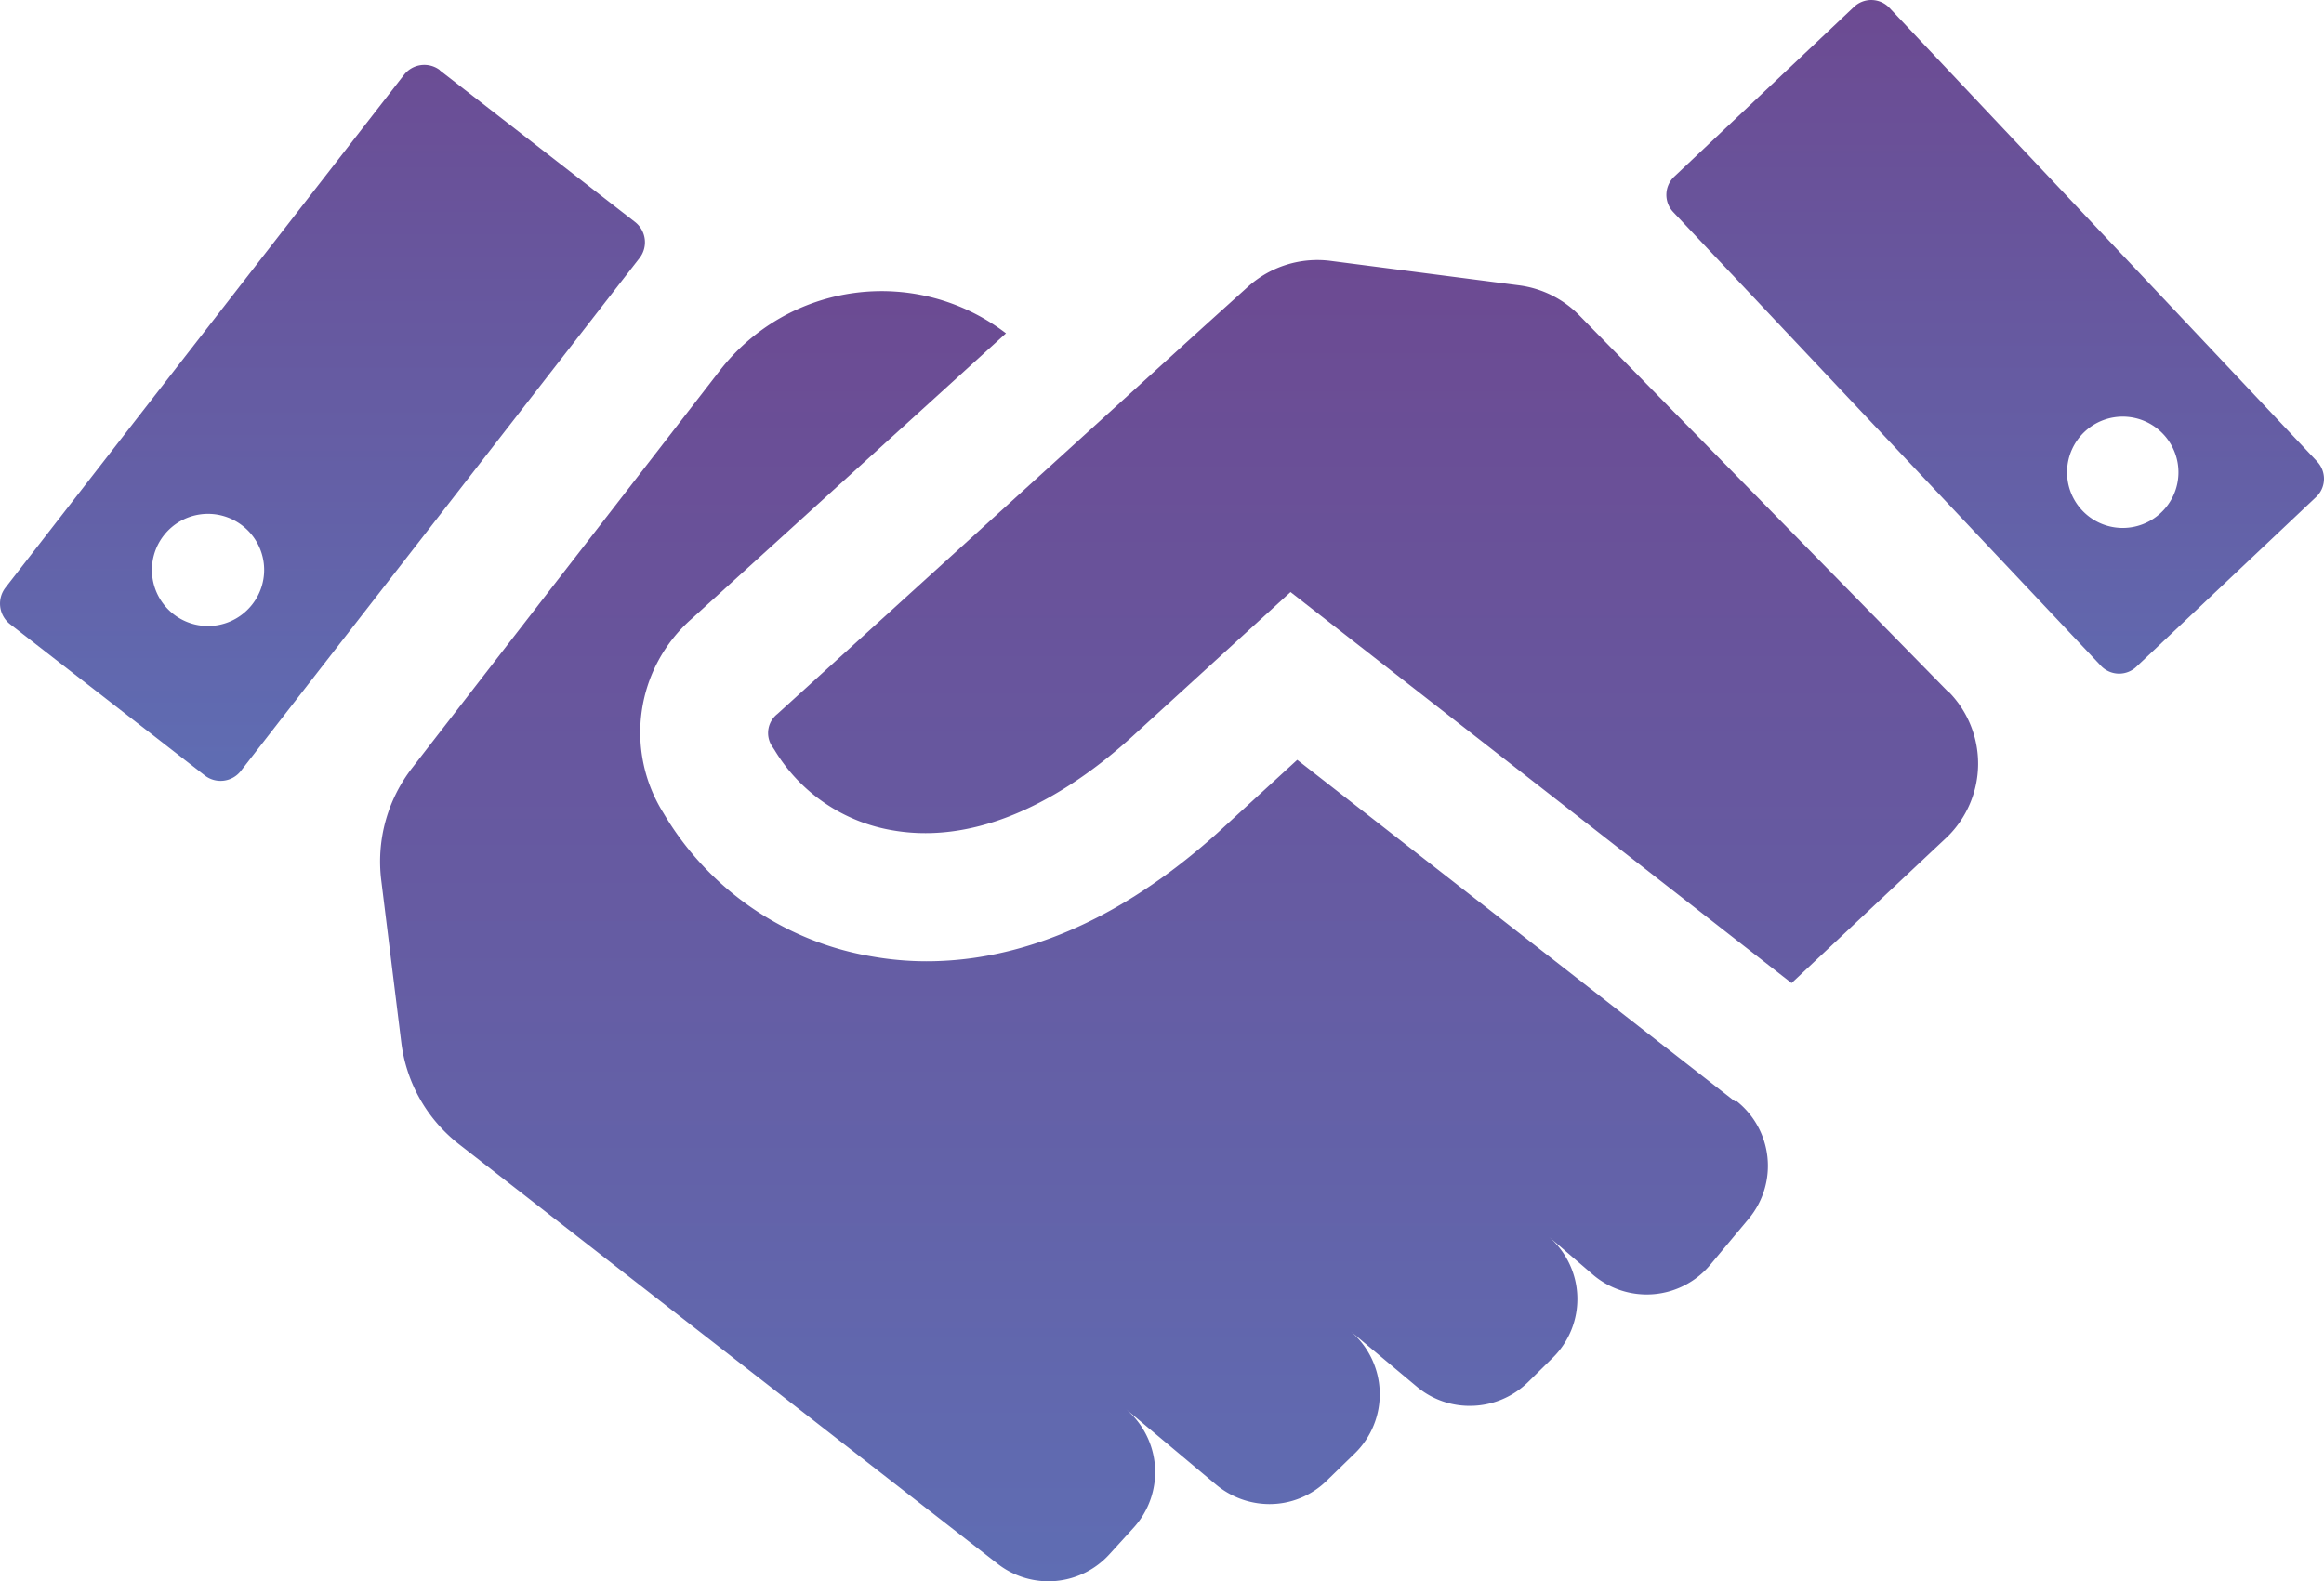
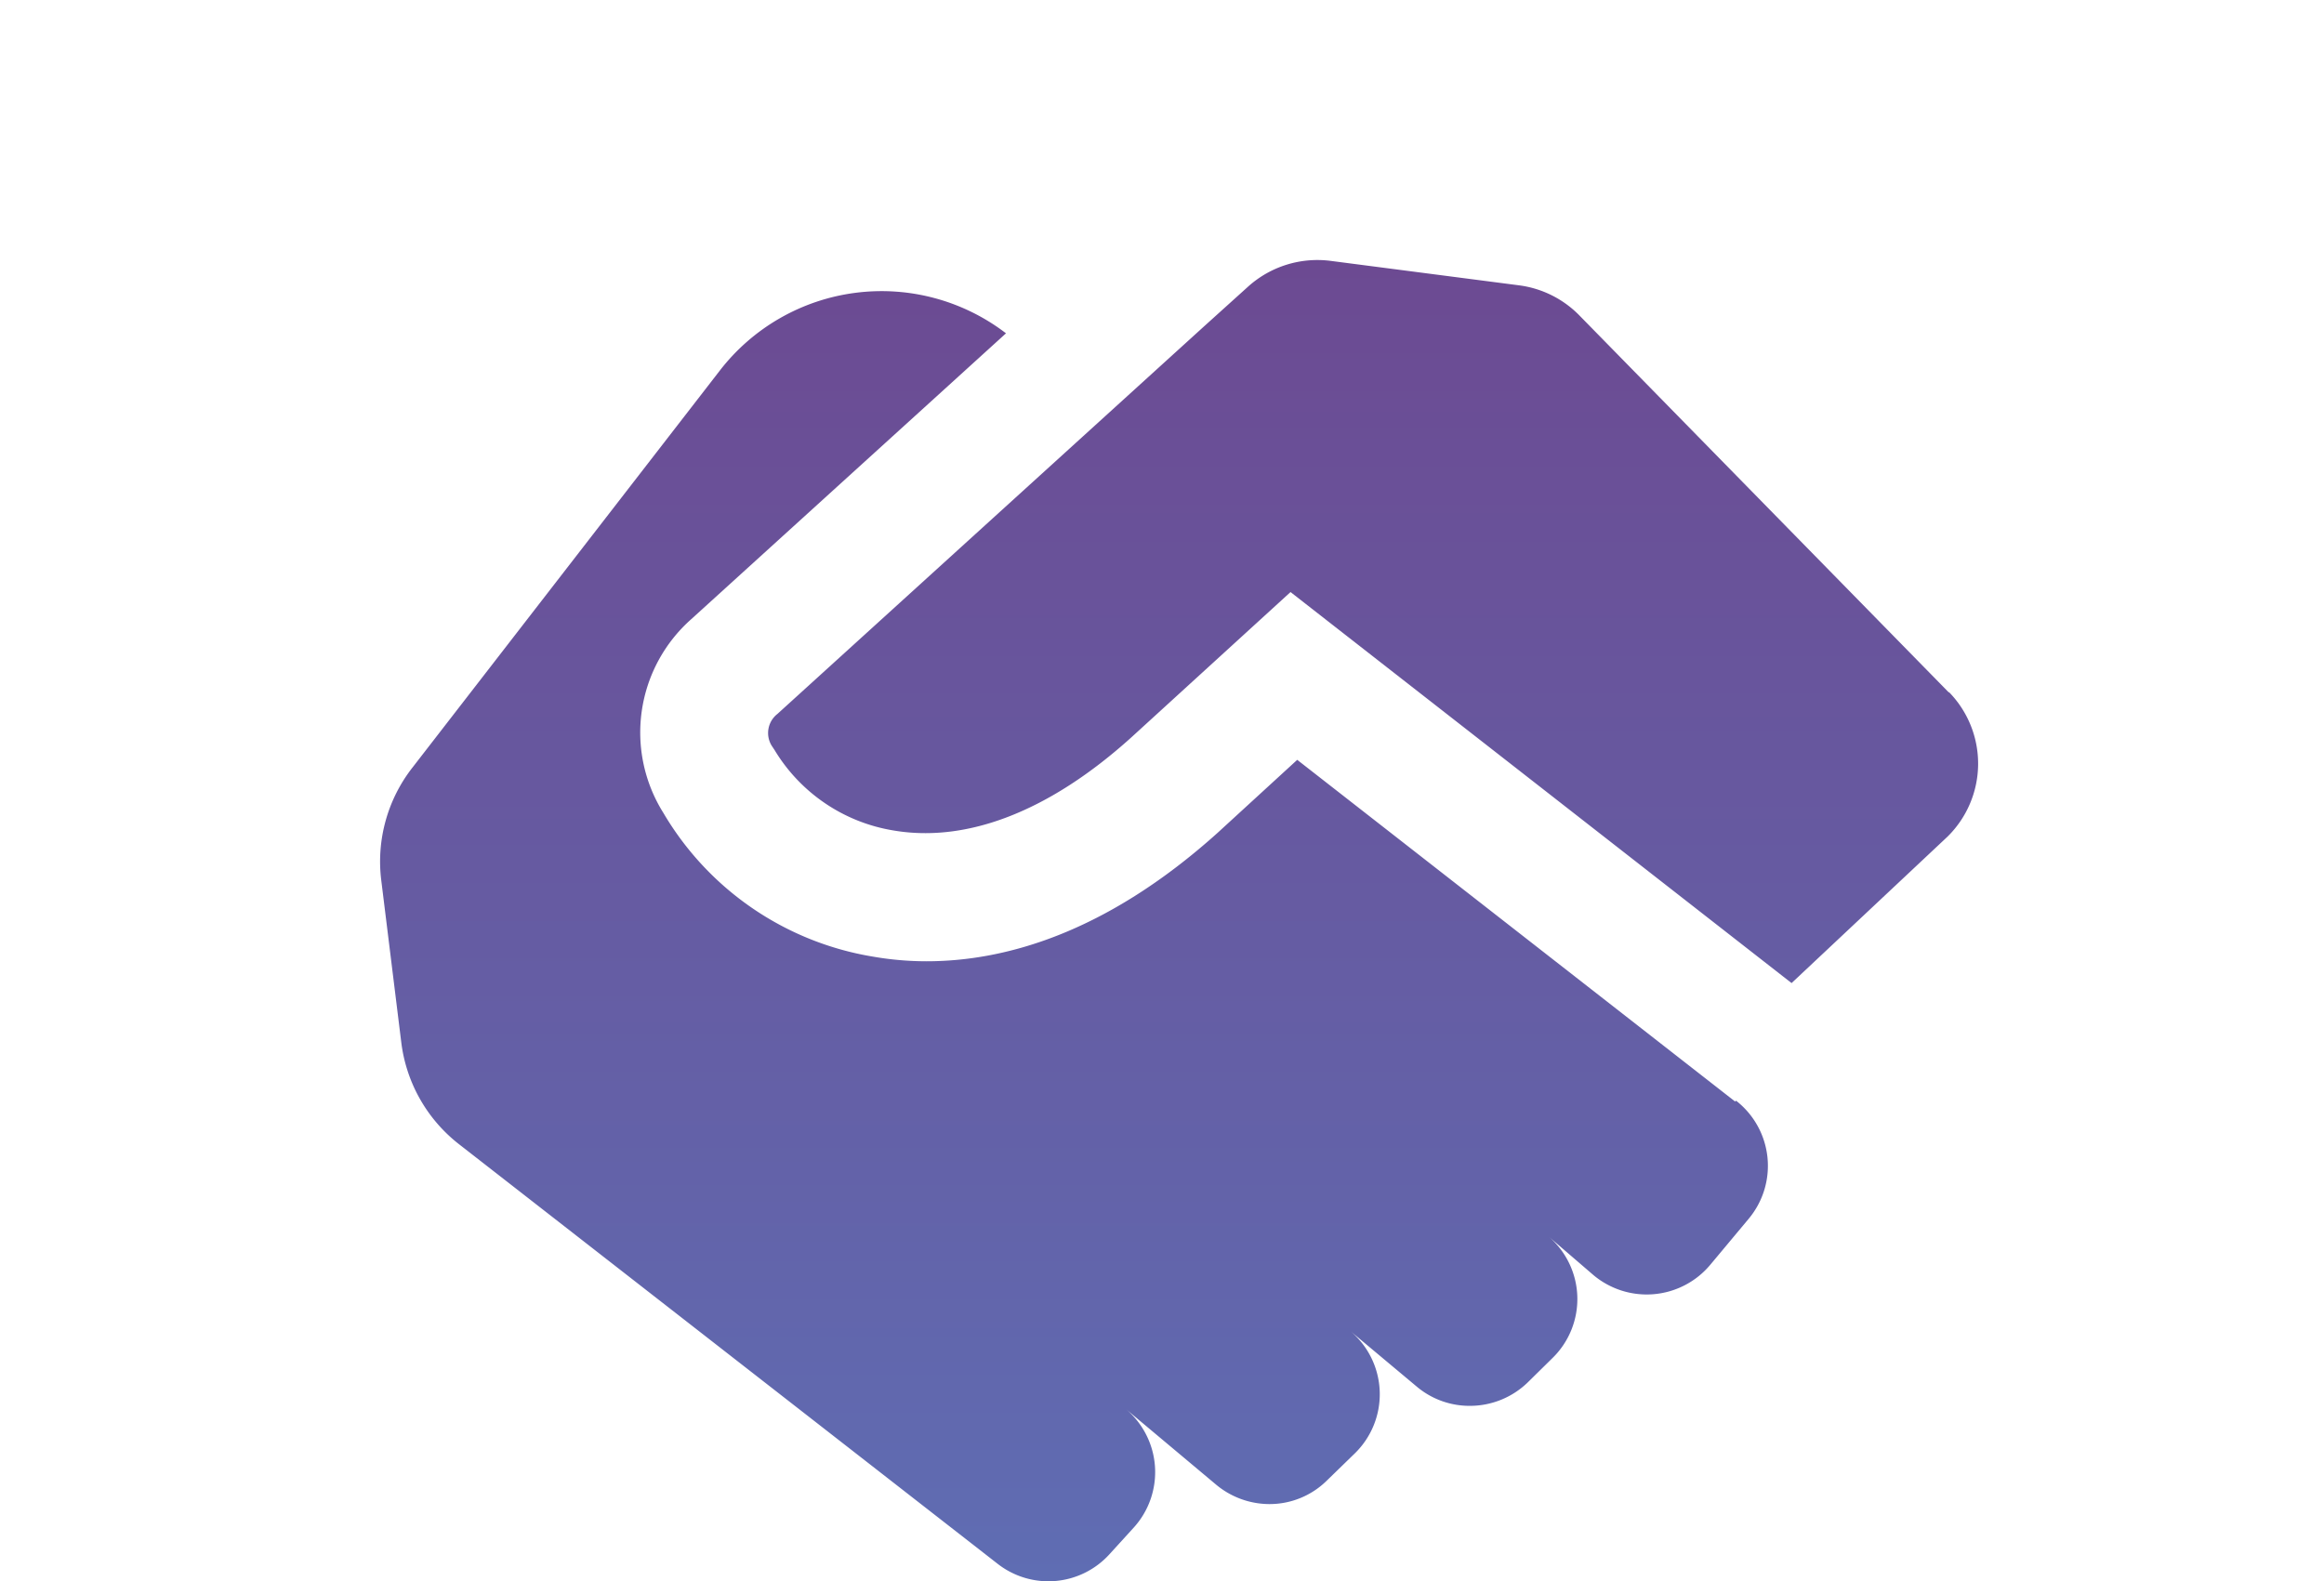
<svg xmlns="http://www.w3.org/2000/svg" xmlns:xlink="http://www.w3.org/1999/xlink" width="104.13" height="70.862" viewBox="0 0 104.13 70.862">
  <defs>
    <linearGradient id="linear-gradient" x1="0.5" x2="0.5" y2="1" gradientUnits="objectBoundingBox">
      <stop offset="0" stop-color="#6c4a92" />
      <stop offset="1" stop-color="#5f6db3" />
    </linearGradient>
    <linearGradient id="linear-gradient-2" x1="0.5" y1="0" x2="0.5" y2="1" xlink:href="#linear-gradient" />
  </defs>
  <g id="handshake" transform="translate(-25.487 -33.319)">
-     <path id="Path_5319" data-name="Path 5319" d="M129.3,53.989,110.158,33.683a1.123,1.123,0,0,0-1.614-.042l-8.029,7.583a1.123,1.123,0,0,0-.042,1.614L119.61,63.143a1.123,1.123,0,0,0,1.614.042l8.029-7.583a1.123,1.123,0,0,0,.042-1.614ZM122.308,56.3a2.494,2.494,0,1,1,.106-3.526A2.488,2.488,0,0,1,122.308,56.3ZM45.2,36.465a1.152,1.152,0,0,0-1.614.212L25.727,59.66a1.168,1.168,0,0,0,.191,1.614l8.751,6.8a1.152,1.152,0,0,0,1.614-.212L54.147,44.877a1.152,1.152,0,0,0-.212-1.614l-8.751-6.8ZM36.793,60.4a2.513,2.513,0,1,1-.446-3.526A2.506,2.506,0,0,1,36.793,60.4Z" transform="translate(0 0)" fill="url(#linear-gradient)" />
    <path id="Path_5320" data-name="Path 5320" d="M94.223,76.52,74.6,61.206l-3.568,3.271c-5.055,4.545-9.6,5.756-13.042,5.756a14.076,14.076,0,0,1-2.421-.212A13.434,13.434,0,0,1,46.2,63.585,6.783,6.783,0,0,1,47.451,54.9l14.1-12.808a9.161,9.161,0,0,0-12.829,1.678L34.961,61.546a6.837,6.837,0,0,0-1.4,5.076l.892,7.222a6.842,6.842,0,0,0,2.591,4.588l24.129,18.8a3.694,3.694,0,0,0,5.013-.425l1.083-1.189a3.7,3.7,0,0,0-.361-5.331l4.057,3.4a3.738,3.738,0,0,0,2.379.871,3.649,3.649,0,0,0,2.57-1.041L77.166,92.3a3.7,3.7,0,0,0-.191-5.5l2.995,2.506a3.673,3.673,0,0,0,2.379.85,3.721,3.721,0,0,0,2.591-1.062l1.1-1.083a3.693,3.693,0,0,0-.17-5.438l1.975,1.7a3.712,3.712,0,0,0,5.268-.446l1.72-2.06a3.7,3.7,0,0,0-.574-5.289ZM103.8,58.19,87.234,41.282a4.613,4.613,0,0,0-2.676-1.338l-8.475-1.1a4.639,4.639,0,0,0-3.675,1.147l-2,1.805-19.1,17.354a1.084,1.084,0,0,0-.255,1.423l.127.191a7.664,7.664,0,0,0,5.353,3.611c3.292.552,6.967-.871,10.62-4.163L74.3,53.687,96.75,71.21l6.988-6.563a4.59,4.59,0,0,0,.064-6.478Z" transform="translate(9.011 6.164)" fill="url(#linear-gradient-2)" />
  </g>
</svg>